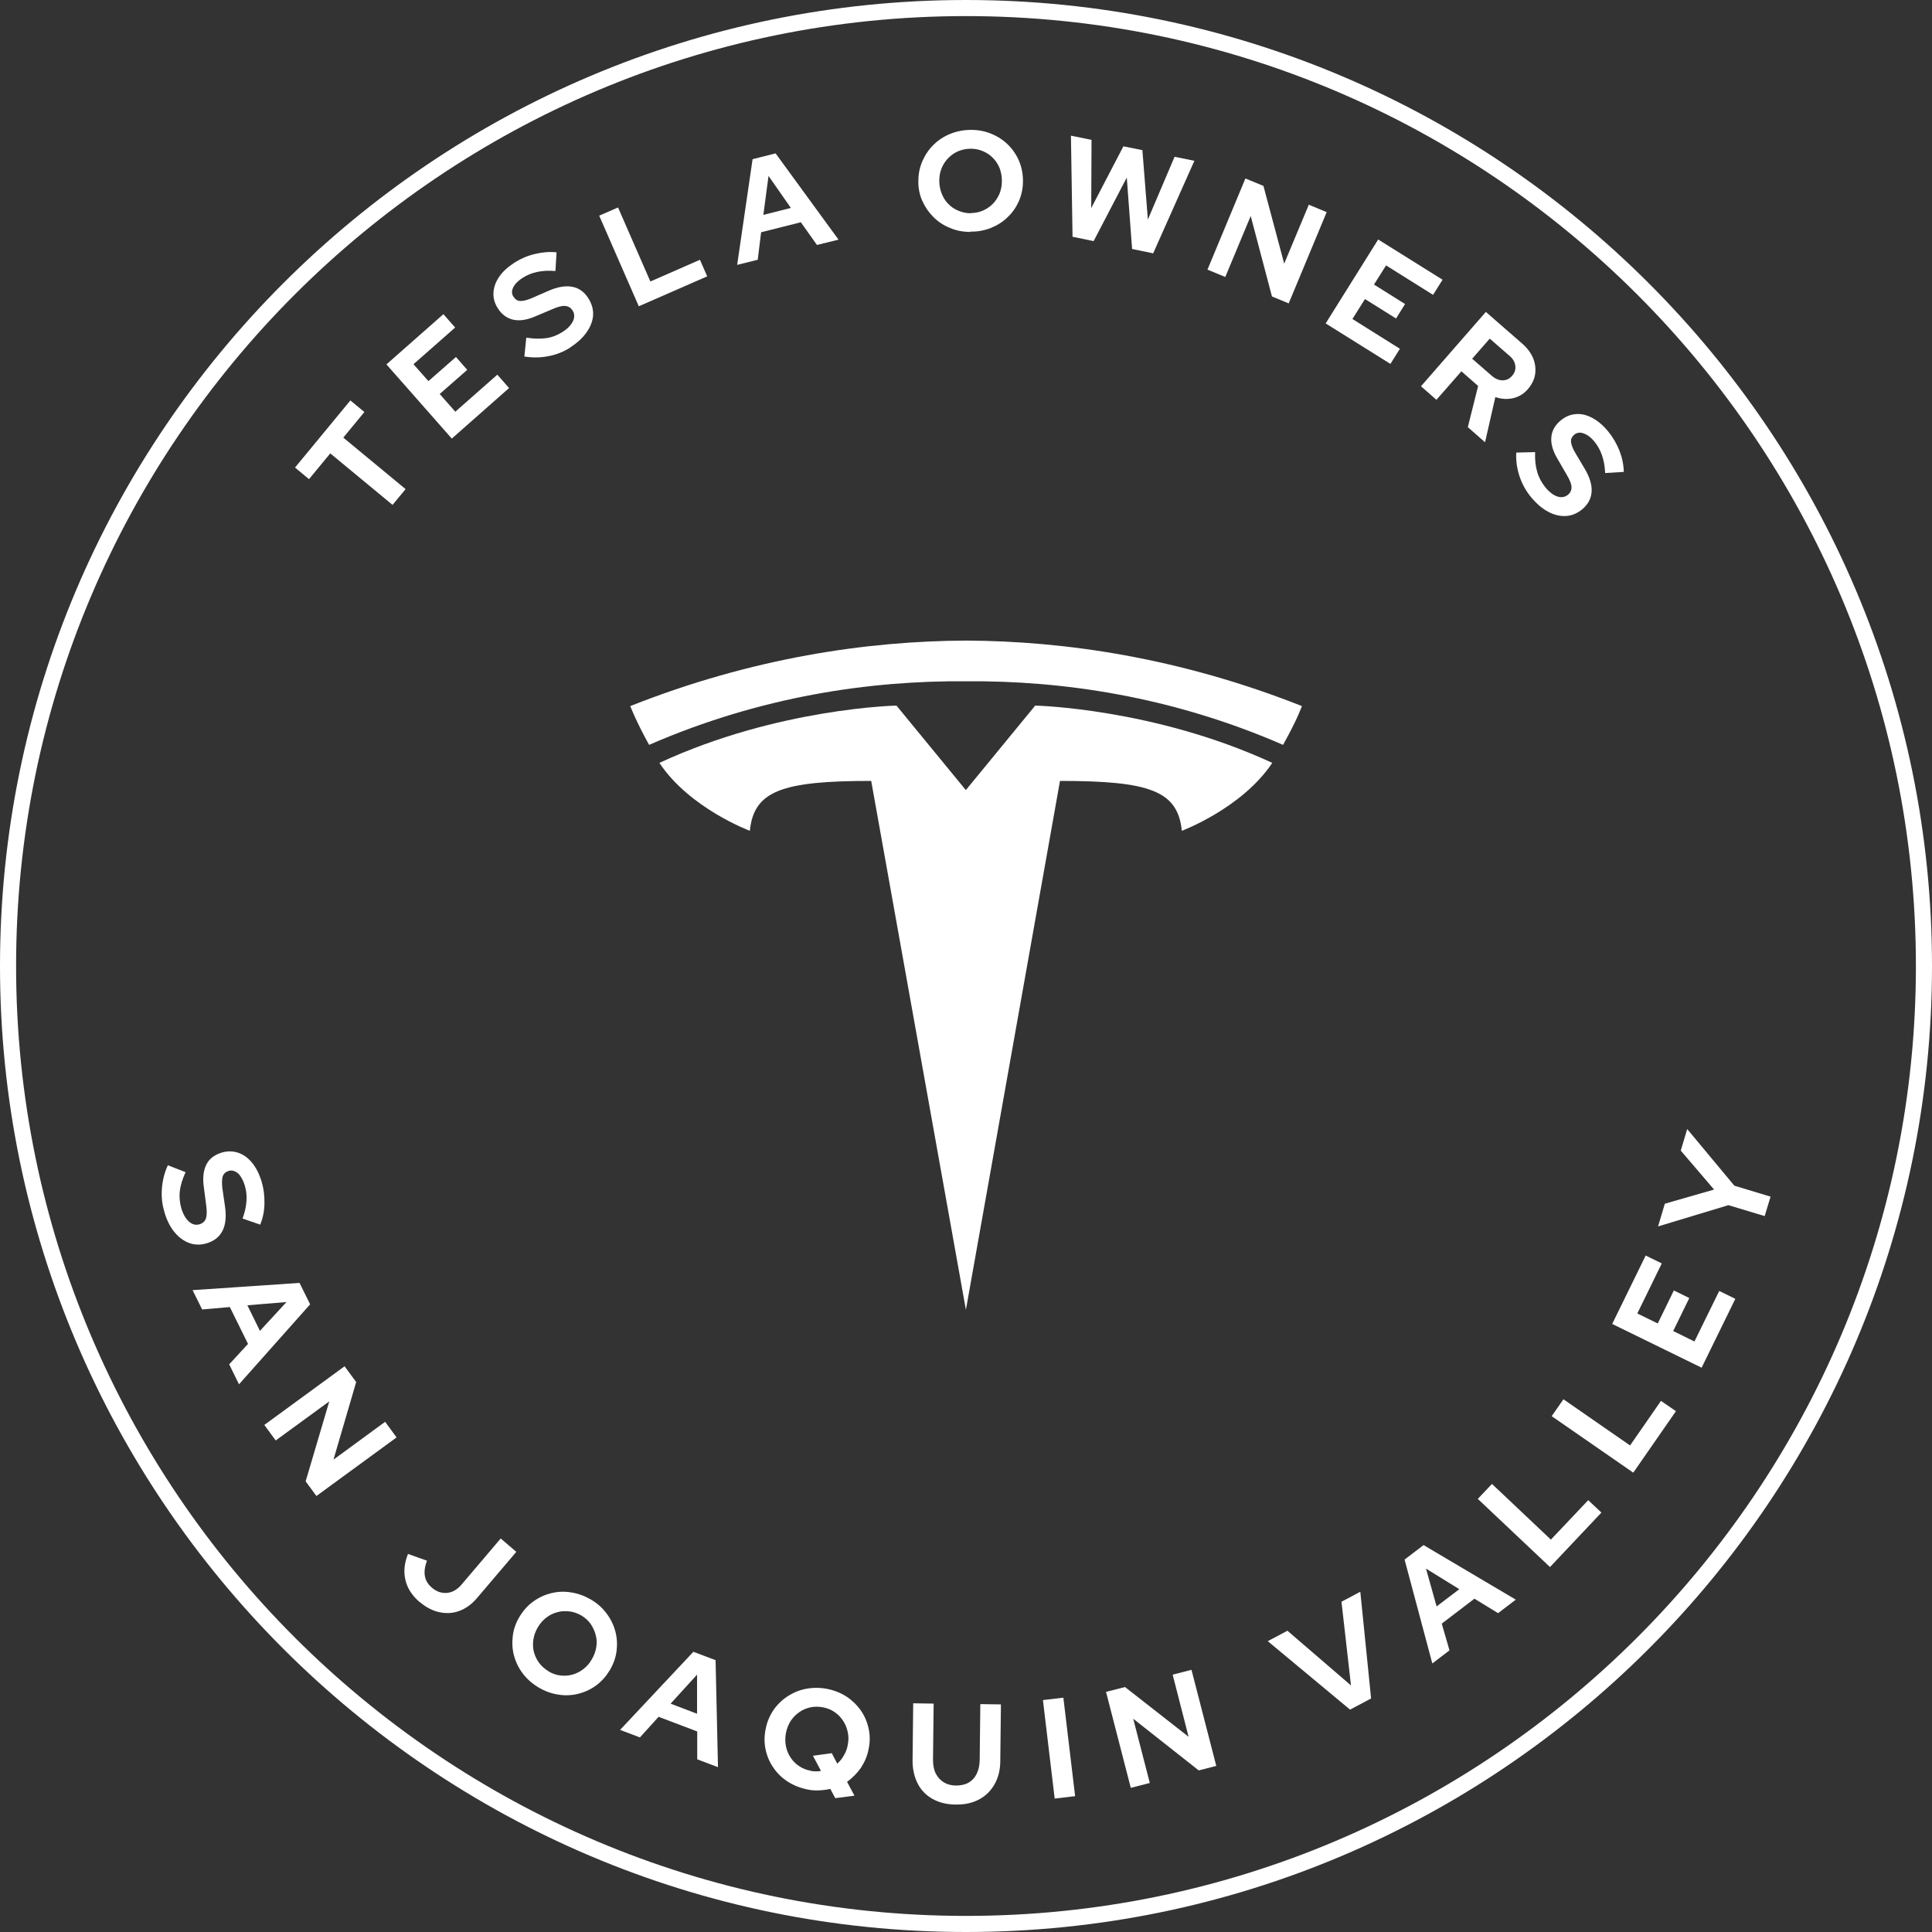
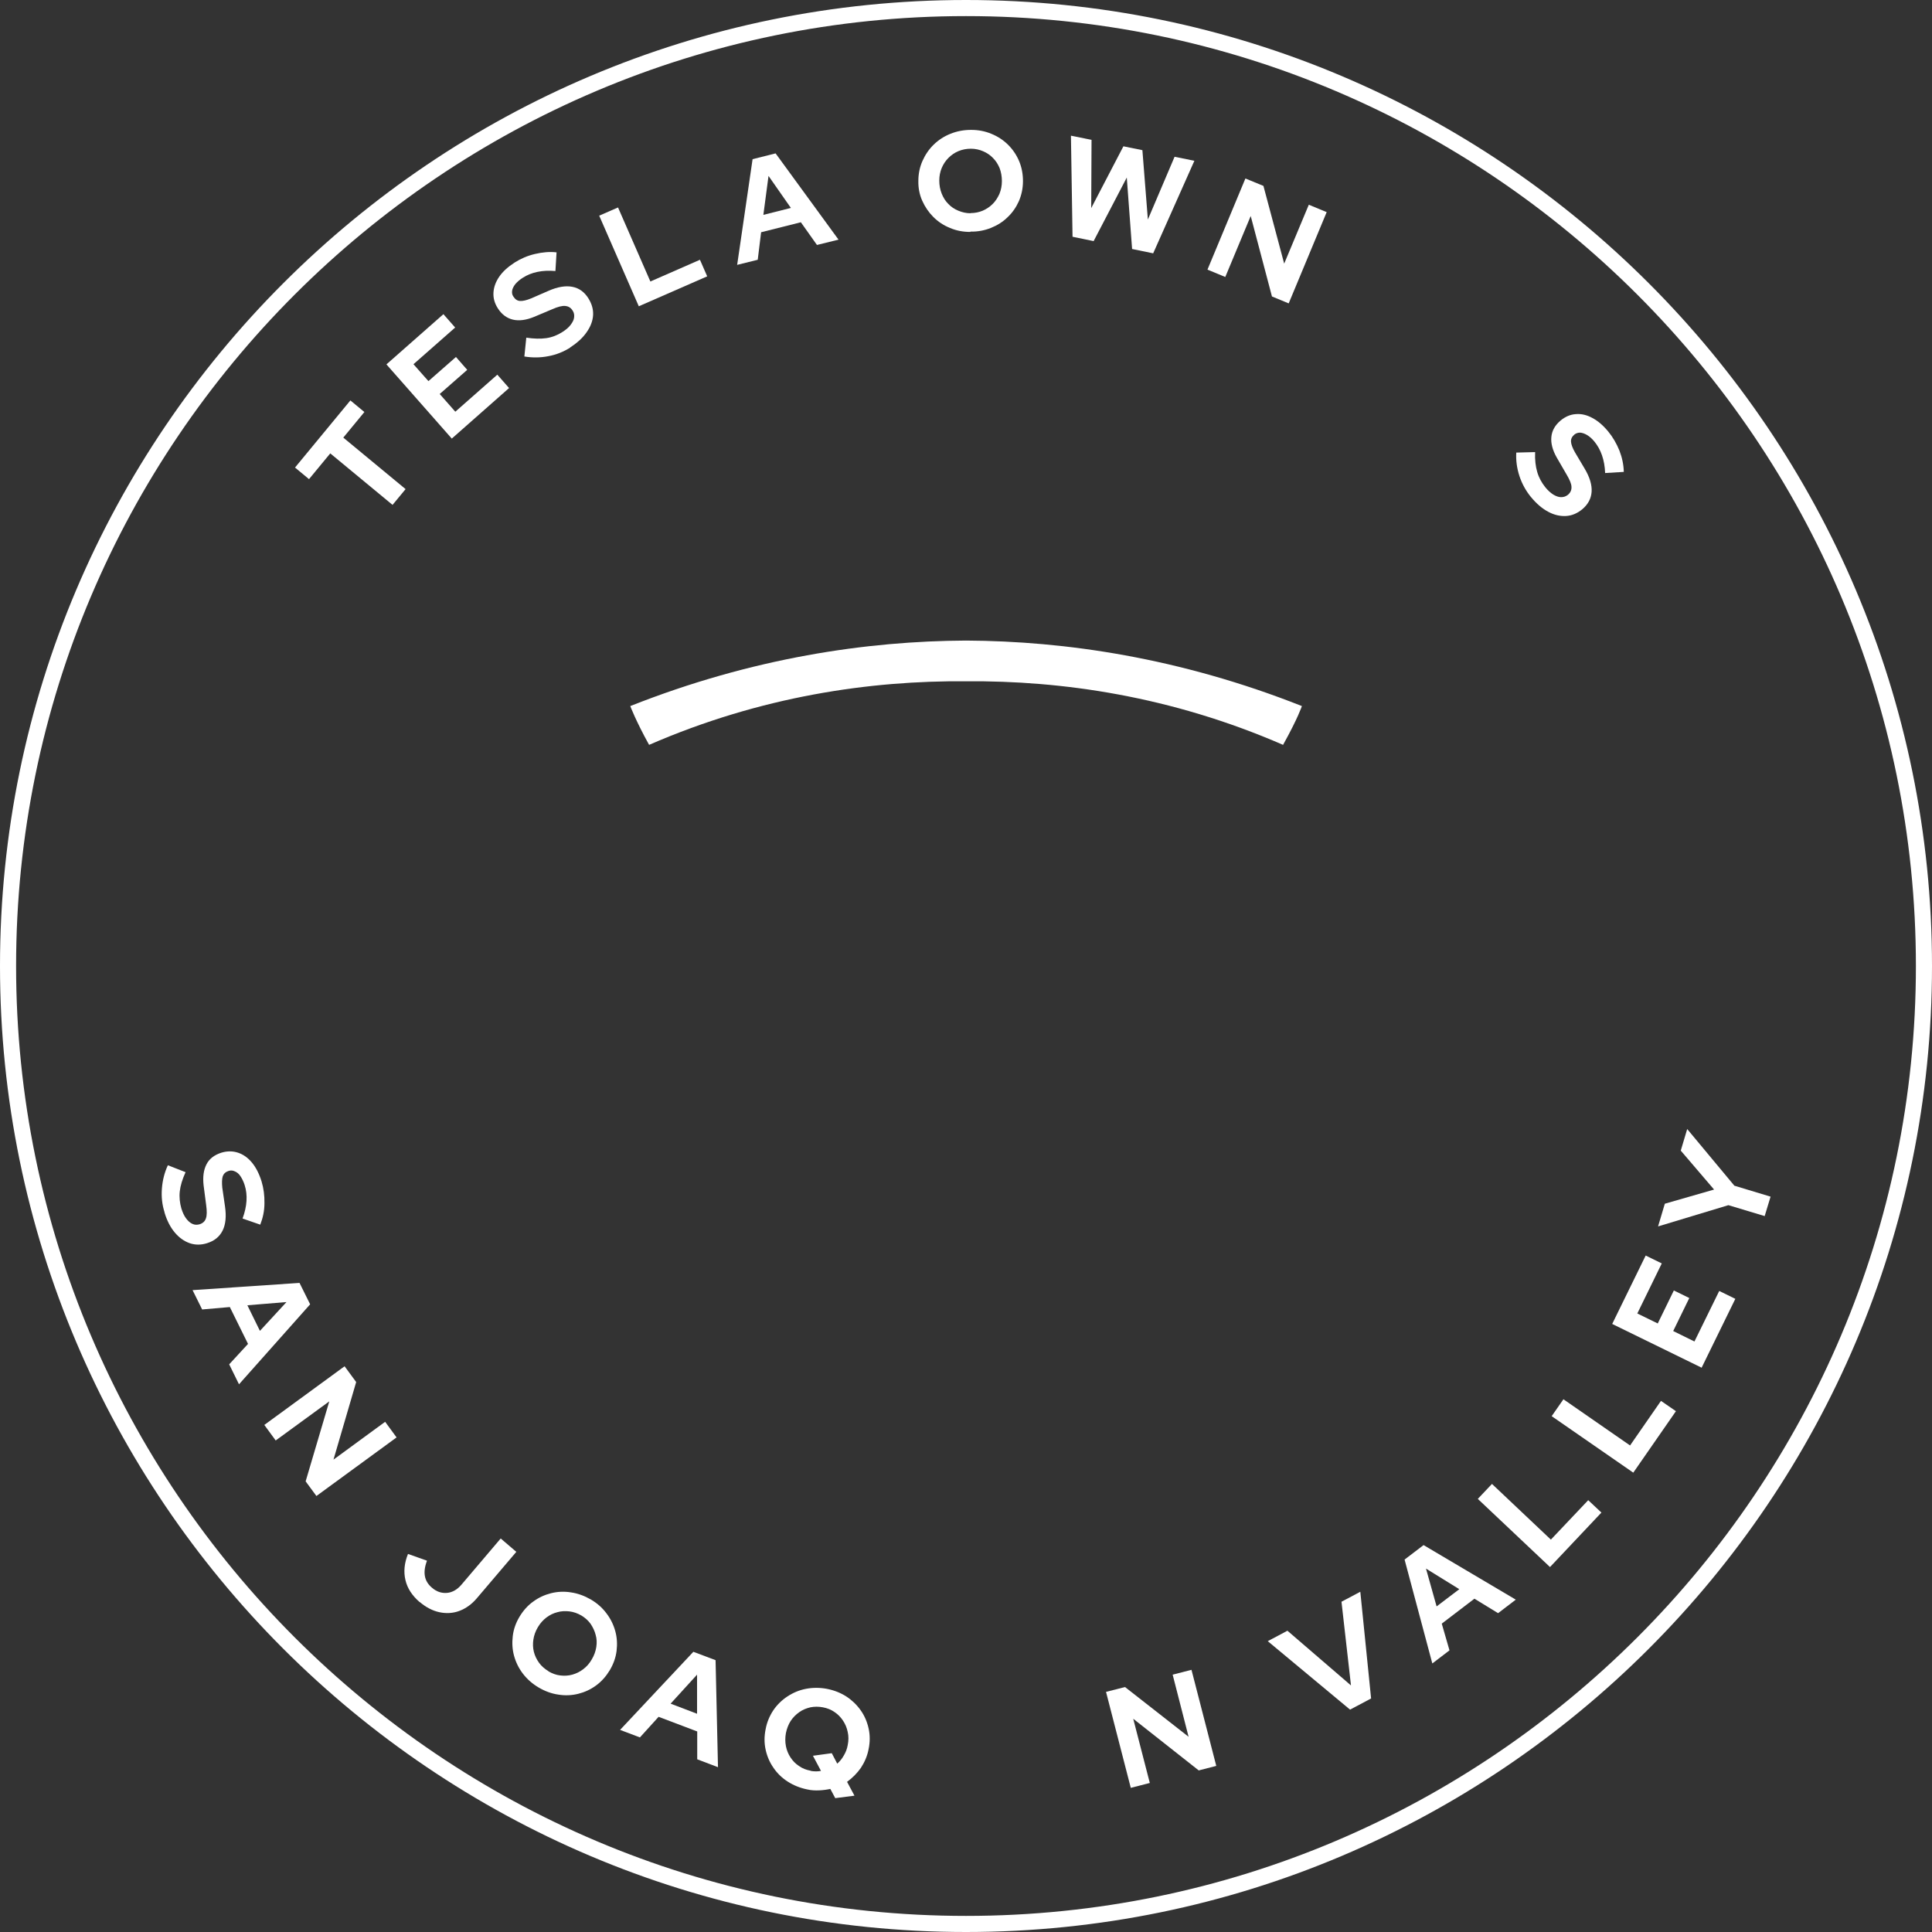
<svg xmlns="http://www.w3.org/2000/svg" id="Layer_2" viewBox="0 0 120.04 120.04">
  <rect x="0" y="0" width="120.04" height="120.04" fill="#333333" stroke="none" />
  <defs>
    <style>.cls-1{fill:#fff;}</style>
  </defs>
  <g id="Layer_1-2">
    <path class="cls-1" d="m24.39,31.37l-3.87-3.2-1.32,1.6-.87-.72,3.44-4.17.87.72-1.31,1.59,3.87,3.2-.81.98Z" />
    <path class="cls-1" d="m28.07,27.25l-4.06-4.61,3.54-3.12.73.83-2.59,2.28.93,1.05,1.71-1.5.7.8-1.71,1.5.97,1.1,2.61-2.3.73.83-3.57,3.15Z" />
    <path class="cls-1" d="m35.44,21.59c-.41.26-.87.45-1.37.54-.5.1-1,.1-1.49.02l.12-1.17c.47.07.89.08,1.24.03s.69-.18,1-.38c.22-.14.39-.28.51-.44s.2-.3.22-.46c.02-.15,0-.3-.09-.43-.11-.18-.26-.27-.46-.29-.19-.02-.46.05-.8.2l-1.14.48c-.49.2-.93.26-1.31.17-.38-.09-.69-.32-.93-.69-.21-.32-.3-.65-.28-.99.02-.34.14-.67.36-.99.22-.32.54-.61.96-.88.38-.24.79-.42,1.26-.53s.91-.15,1.34-.1l-.07,1.16c-.81-.07-1.49.07-2.03.42-.19.12-.34.25-.46.39-.11.14-.18.28-.2.41-.02.14,0,.26.08.37.11.17.24.26.41.27s.4-.04.69-.16l1.08-.47c.57-.25,1.06-.33,1.48-.25.42.08.75.32,1,.72.21.34.31.68.29,1.04-.02.36-.16.72-.4,1.06-.24.35-.58.66-1.03.95Z" />
    <path class="cls-1" d="m39.69,19.03l-2.46-5.63,1.17-.51,2.01,4.6,3.08-1.35.45,1.03-4.25,1.86Z" />
    <path class="cls-1" d="m45.8,16.47l.96-6.58,1.43-.36,3.91,5.36-1.34.33-1-1.41-2.47.62-.21,1.71-1.29.32Zm1.63-3.12l1.71-.43-1.39-1.99-.32,2.42Z" />
    <path class="cls-1" d="m60.29,14.41c-.46,0-.88-.08-1.27-.25-.4-.16-.74-.39-1.03-.68-.29-.29-.52-.63-.69-1.01-.17-.38-.25-.8-.24-1.24,0-.44.09-.86.26-1.24.17-.38.4-.72.7-1.01s.64-.51,1.04-.67c.4-.16.82-.24,1.28-.24.45,0,.87.08,1.27.25.39.16.74.39,1.03.68s.52.63.68,1.01c.16.38.24.8.24,1.24,0,.45-.09.86-.25,1.24-.17.38-.4.72-.7,1-.29.29-.64.51-1.04.67-.4.16-.82.24-1.27.23Zm0-1.17c.28,0,.53-.05.77-.15.23-.1.44-.24.62-.42s.31-.39.42-.63c.1-.25.15-.51.15-.79,0-.29-.05-.56-.14-.8-.1-.24-.23-.45-.41-.63-.17-.18-.38-.32-.61-.42-.23-.1-.49-.16-.76-.16-.28,0-.54.05-.78.15-.24.1-.44.24-.62.42-.18.18-.32.39-.42.63-.1.24-.15.5-.15.78,0,.29.05.56.15.81.1.25.23.46.41.64.17.18.38.32.62.42.24.1.49.16.77.16Z" />
    <path class="cls-1" d="m66.64,14.72l-.1-6.29,1.28.26-.02,4.24,2-3.84,1.18.24.34,4.31,1.66-3.9,1.23.25-2.56,5.75-1.31-.27-.33-4.44-2.06,3.95-1.31-.27Z" />
    <path class="cls-1" d="m75.02,16.76l2.36-5.67,1.12.46,1.29,4.83,1.53-3.66,1.11.46-2.36,5.67-1.04-.43-1.32-5-1.58,3.79-1.11-.46Z" />
-     <path class="cls-1" d="m82.37,20.09l3.26-5.21,4,2.5-.59.94-2.92-1.83-.75,1.19,1.93,1.21-.56.9-1.93-1.21-.78,1.24,2.95,1.85-.59.94-4.03-2.52Z" />
-     <path class="cls-1" d="m88.28,24.01l4.04-4.63,2.26,1.97c.32.28.54.58.68.91.13.33.17.66.12,1-.05.33-.21.64-.45.92-.25.29-.56.48-.92.56-.36.08-.73.06-1.1-.07l-.64,2.81-1.07-.94.64-2.56-1.04-.91-1.55,1.77-.96-.84Zm3.19-1.72l1.22,1.06c.22.19.44.28.67.28.23,0,.43-.09.59-.28.17-.19.23-.4.2-.63-.03-.23-.15-.44-.37-.62l-1.22-1.06-1.09,1.25Z" />
    <path class="cls-1" d="m95.12,30.88c-.31-.38-.55-.81-.71-1.29-.16-.49-.23-.98-.2-1.47l1.17-.03c-.02.48.03.89.13,1.23.1.35.27.66.5.95.16.2.33.35.5.46.17.1.33.16.48.16.16,0,.29-.04.42-.14.16-.13.24-.3.23-.49,0-.19-.11-.45-.3-.77l-.62-1.07c-.26-.46-.37-.89-.33-1.28.04-.39.23-.72.57-1.01.29-.24.61-.38.95-.4.34-.03.68.05,1.03.24.34.18.67.46.99.85.28.34.51.74.69,1.18.17.44.26.88.27,1.32l-1.16.07c-.03-.81-.26-1.46-.67-1.96-.15-.18-.3-.31-.45-.4-.15-.09-.3-.14-.43-.15-.14,0-.26.04-.36.12-.15.13-.22.27-.21.44.01.17.09.39.25.67l.6,1.01c.32.54.46,1.02.43,1.44-.03.42-.22.78-.59,1.09-.31.25-.64.39-1,.41-.36.02-.73-.06-1.1-.26-.38-.2-.73-.5-1.07-.91Z" />
    <path class="cls-1" d="m10.22,75.31c-.15-.47-.2-.96-.16-1.47.04-.51.16-.99.37-1.44l1.1.43c-.2.44-.32.83-.36,1.19-.04.36,0,.72.1,1.07.08.25.17.45.29.61.12.16.24.27.39.34s.29.07.44.03c.2-.06.34-.18.4-.36.07-.18.07-.46.02-.83l-.16-1.23c-.06-.53,0-.96.18-1.31s.49-.58.92-.72c.36-.11.71-.11,1.04,0,.33.11.61.31.86.61.25.3.45.69.6,1.17.13.43.19.88.18,1.36,0,.48-.1.92-.26,1.33l-1.1-.38c.28-.76.33-1.46.13-2.08-.07-.22-.16-.4-.26-.55s-.22-.25-.35-.3c-.12-.06-.25-.07-.38-.03-.19.06-.31.17-.37.33-.05.16-.06.4-.03.71l.17,1.17c.09.62.04,1.12-.15,1.5-.19.38-.51.64-.96.78-.38.12-.74.12-1.09,0-.34-.12-.65-.34-.92-.66-.27-.32-.49-.74-.64-1.25Z" />
    <path class="cls-1" d="m11.96,80.16l6.65-.45.66,1.33-4.42,4.97-.61-1.24,1.17-1.27-1.13-2.29-1.72.15-.59-1.19Zm3.41.94l.78,1.59,1.65-1.79-2.43.2Z" />
    <path class="cls-1" d="m16.43,88.53l4.98-3.64.72.98-1.41,4.82,3.21-2.35.71.97-4.98,3.64-.67-.91,1.47-4.97-3.33,2.43-.71-.97Z" />
-     <path class="cls-1" d="m26.07,99.54c-.46-.4-.76-.85-.88-1.37-.12-.51-.07-1.05.16-1.62l1.18.42c-.14.37-.18.69-.13.96.05.27.19.51.44.72.29.25.6.35.94.32.33-.03.64-.21.9-.52l2.43-2.86.97.83-2.45,2.88c-.32.38-.69.64-1.09.79s-.82.17-1.24.08-.83-.3-1.23-.64Z" />
+     <path class="cls-1" d="m26.07,99.54c-.46-.4-.76-.85-.88-1.37-.12-.51-.07-1.05.16-1.62l1.18.42c-.14.37-.18.69-.13.96.05.27.19.51.44.72.29.25.6.35.94.32.33-.03.64-.21.9-.52l2.43-2.86.97.83-2.45,2.88c-.32.38-.69.64-1.09.79s-.82.17-1.24.08-.83-.3-1.23-.64" />
    <path class="cls-1" d="m33.47,104.85c-.39-.23-.72-.52-.98-.86-.26-.34-.44-.71-.55-1.11-.11-.4-.13-.81-.08-1.23.05-.42.19-.82.42-1.2.23-.38.51-.7.85-.94.34-.25.71-.42,1.11-.52s.82-.12,1.24-.05c.42.06.83.21,1.23.44.39.23.71.51.97.86.26.34.44.71.55,1.11.11.4.13.81.08,1.22-.05.41-.19.81-.42,1.2-.23.38-.51.7-.85.95-.34.25-.71.42-1.11.52-.4.1-.82.12-1.24.05-.42-.06-.83-.21-1.22-.44Zm.6-1.01c.24.14.48.23.74.26.25.03.5.02.75-.05s.47-.18.68-.34c.21-.16.39-.36.53-.61.15-.25.24-.51.28-.77s.03-.51-.04-.75c-.06-.24-.17-.47-.31-.68-.15-.21-.34-.38-.57-.52-.24-.14-.49-.23-.75-.26-.26-.03-.51-.02-.75.05-.24.06-.47.17-.68.33-.21.16-.38.35-.53.6-.15.25-.24.51-.28.77-.04.26-.03.52.03.76s.17.47.32.68c.15.21.35.38.58.52Z" />
    <path class="cls-1" d="m38.52,107.49l4.56-4.86,1.38.52.15,6.65-1.29-.49v-1.73s-2.4-.91-2.4-.91l-1.16,1.28-1.24-.47Zm3.14-1.64l1.65.63v-2.43s-1.65,1.81-1.65,1.81Z" />
    <path class="cls-1" d="m51.9,111.73l-.31-.58c-.23.05-.46.08-.7.09s-.49,0-.74-.06c-.44-.09-.84-.25-1.2-.48s-.66-.52-.89-.86c-.24-.34-.4-.72-.49-1.13-.09-.41-.09-.83,0-1.27.08-.44.25-.83.48-1.18.24-.35.53-.63.88-.86.35-.23.73-.39,1.15-.47.42-.08.85-.08,1.29,0,.46.09.86.25,1.22.48.35.23.65.52.89.86.24.34.4.72.49,1.13.09.41.09.83,0,1.27-.08.43-.25.82-.48,1.17-.24.34-.53.63-.86.87l.46.86-1.17.15Zm-1.53-1.7c.11.02.22.03.33.03s.21-.01.31-.03l-.5-.94,1.17-.16.34.65c.16-.14.3-.31.41-.51.12-.2.2-.41.24-.64.06-.29.06-.56,0-.82-.05-.25-.15-.49-.29-.7s-.31-.39-.52-.53c-.21-.15-.46-.25-.73-.3-.27-.05-.52-.05-.78,0-.25.06-.48.15-.69.3s-.38.32-.53.54c-.14.22-.24.47-.3.76-.05.28-.05.55,0,.81.05.26.15.5.29.71.14.21.31.39.53.53.21.15.45.24.72.29Z" />
-     <path class="cls-1" d="m59.38,112.12c-.55,0-1.03-.12-1.44-.35-.41-.23-.72-.55-.93-.97-.21-.42-.32-.91-.31-1.47l.04-3.5,1.27.02-.04,3.5c0,.32.05.6.17.84.12.24.29.42.5.55s.47.2.76.2c.3,0,.57-.06.78-.18.21-.12.38-.3.5-.54.12-.24.18-.52.19-.84l.04-3.5,1.28.02-.04,3.5c0,.56-.12,1.04-.35,1.45s-.55.73-.96.95c-.41.22-.89.33-1.45.32Z" />
-     <path class="cls-1" d="m65.53,111.75l-.73-6.12,1.27-.15.73,6.12-1.27.15Z" />
    <path class="cls-1" d="m70.26,111.09l-1.54-5.97,1.18-.3,3.95,3.09-.99-3.86,1.17-.3,1.54,5.97-1.09.28-4.07-3.21,1.03,3.99-1.17.3Z" />
    <path class="cls-1" d="m83.89,106.23l-5.12-4.26,1.22-.65,3.95,3.4-.59-5.2,1.17-.62.67,6.63-1.3.69Z" />
    <path class="cls-1" d="m88.99,103.34l-1.72-6.44,1.18-.9,5.73,3.39-1.1.84-1.47-.9-2.03,1.55.48,1.66-1.06.81Zm.27-3.53l1.41-1.07-2.07-1.28.66,2.35Z" />
    <path class="cls-1" d="m96.3,97.36l-4.48-4.23.88-.93,3.66,3.46,2.32-2.45.82.77-3.19,3.38Z" />
    <path class="cls-1" d="m101.48,91.5l-5.07-3.51.73-1.05,4.14,2.87,1.92-2.77.93.64-2.65,3.82Z" />
    <path class="cls-1" d="m105.71,84.97l-5.54-2.71,2.08-4.25,1,.49-1.52,3.11,1.27.62,1-2.05.96.47-1,2.05,1.32.65,1.54-3.14,1,.49-2.1,4.29Z" />
    <path class="cls-1" d="m109.65,75.56l-2.26-.68-4.37,1.32.42-1.41,3.06-.88-2.07-2.42.4-1.34,2.93,3.52,2.25.68-.37,1.22Z" />
-     <path class="cls-1" d="m60.02,81.35l5.84-32.83c5.56,0,7.32.61,7.57,3.1,0,0,3.73-1.39,5.62-4.22-7.35-3.4-14.73-3.56-14.73-3.56l-4.31,5.25h0s-4.31-5.25-4.31-5.25c0,0-7.38.15-14.73,3.56,1.88,2.83,5.62,4.22,5.62,4.22.25-2.49,2.01-3.1,7.54-3.1l5.88,32.84" />
    <path class="cls-1" d="m60.02,42.33c5.94-.05,12.74.92,19.7,3.95.93-1.67,1.17-2.41,1.17-2.41-7.61-3.01-14.73-4.04-20.87-4.07-6.13.03-13.26,1.06-20.86,4.07,0,0,.34.91,1.17,2.41,6.96-3.03,13.76-4,19.7-3.95h0" />
    <path class="cls-1" d="m60.02,120.04C26.92,120.04,0,93.11,0,60.02S26.92,0,60.02,0s60.02,26.92,60.02,60.02-26.92,60.02-60.02,60.02Zm0-119.04C27.48,1,1,27.48,1,60.02s26.48,59.02,59.02,59.02,59.02-26.48,59.02-59.02S92.56,1,60.02,1Z" />
  </g>
</svg>